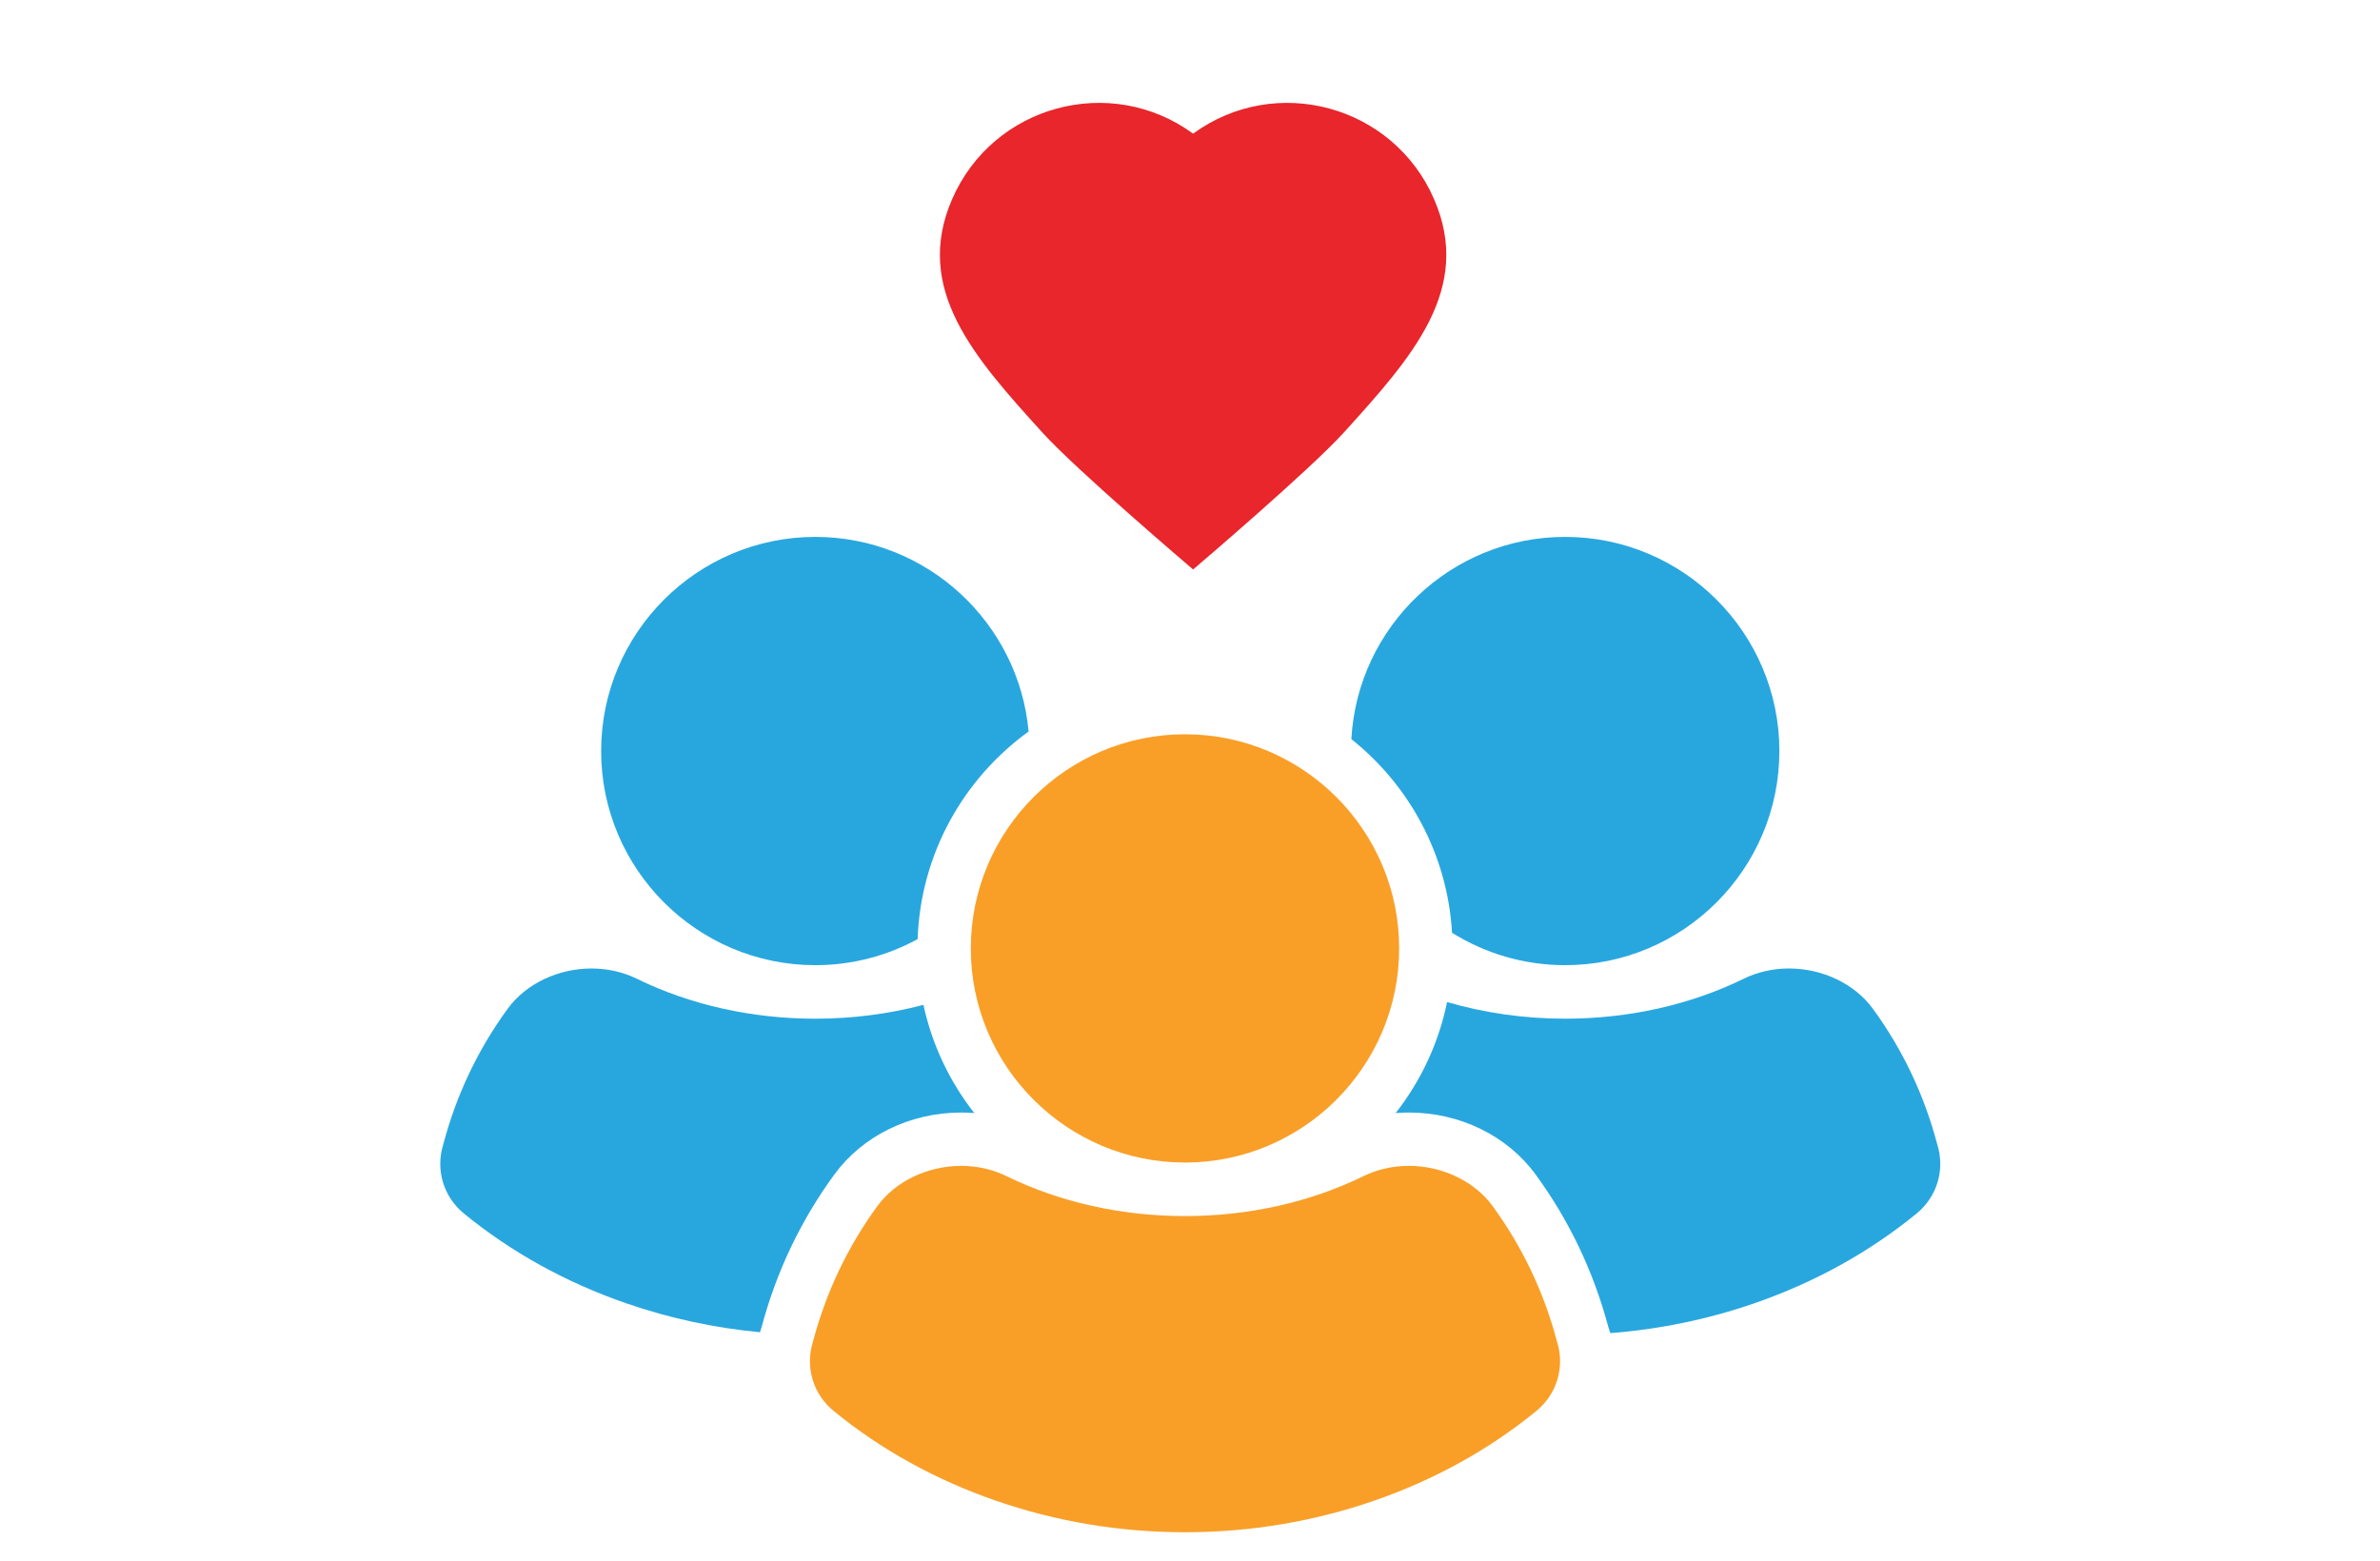
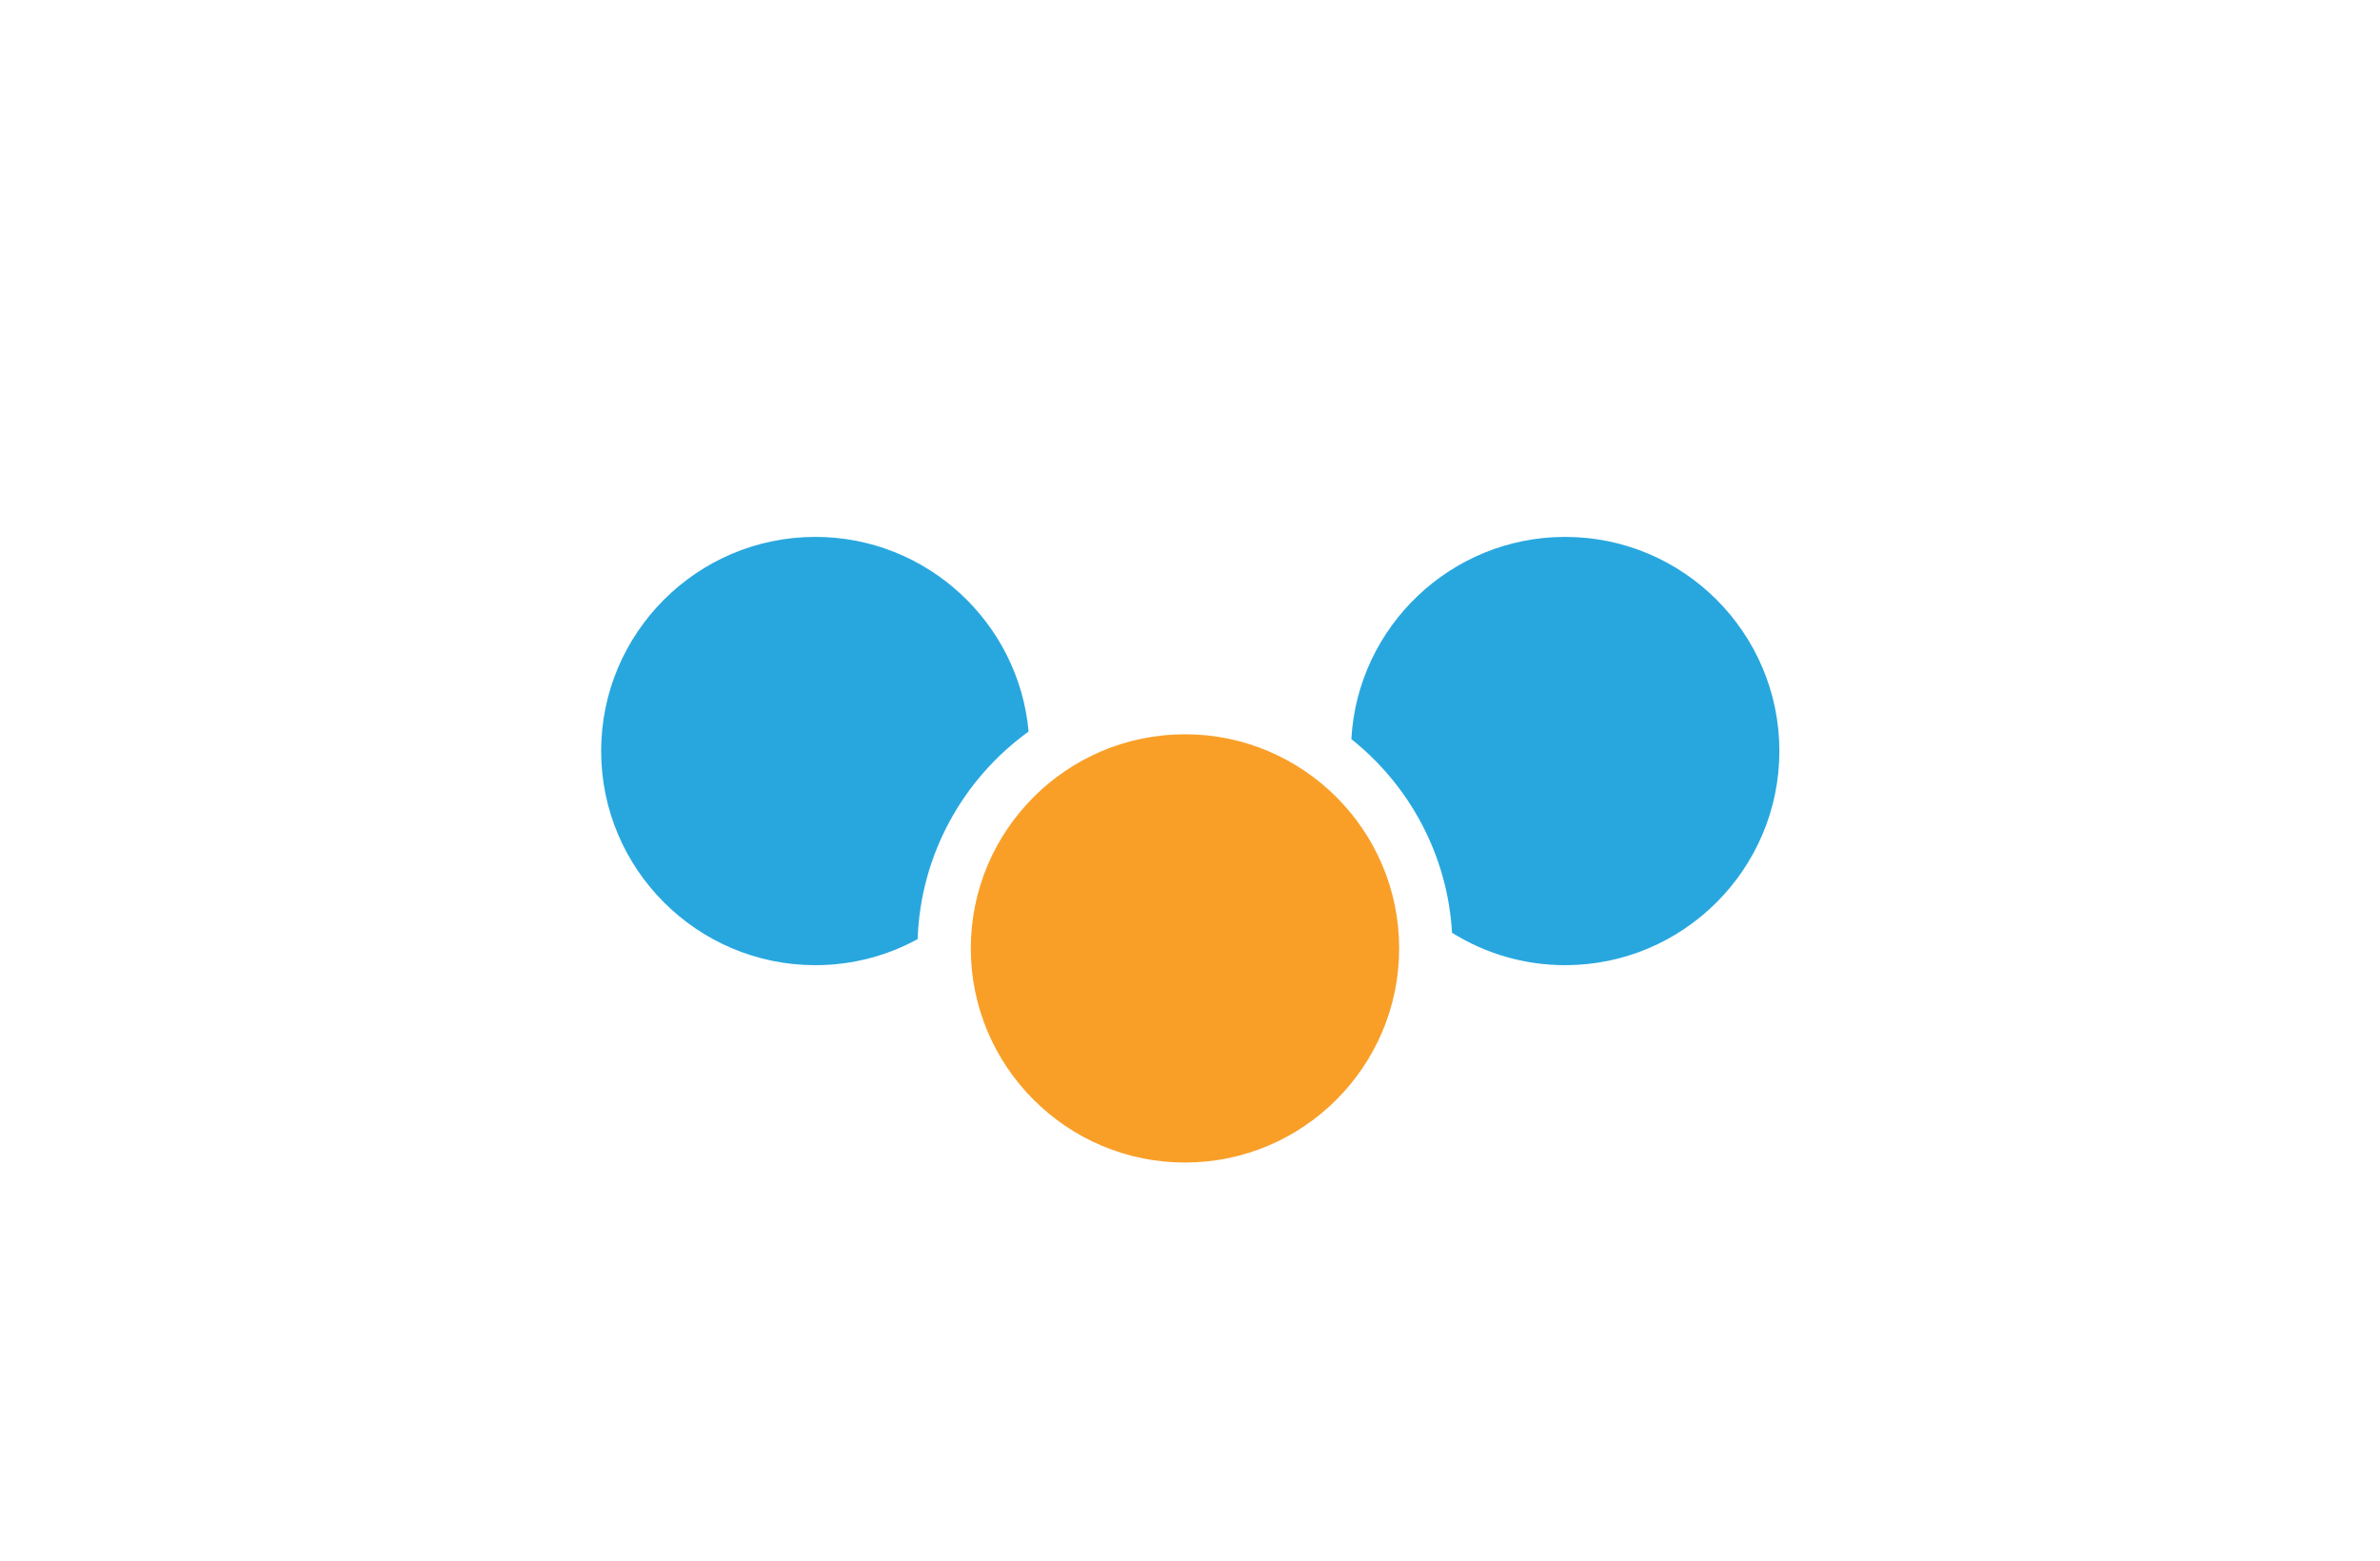
<svg xmlns="http://www.w3.org/2000/svg" id="Layer_1" width="63.198mm" height="41.45mm" viewBox="0 0 179.144 117.496">
  <defs>
    <style>.cls-1{fill:#f99f28;}.cls-2{fill:#e8262b;}.cls-3{fill:#28a7df;}</style>
  </defs>
-   <path class="cls-3" d="M145.823,86.168l-.007-.024c-.979-3.711-2.611-7.147-4.853-10.213-1.361-1.863-3.777-3.02-6.304-3.02-1.2,0-2.376.266-3.403.769-4.017,1.97-8.665,3.011-13.443,3.011-3.06,0-6.068-.428-8.89-1.253-.635,3.104-1.985,5.95-3.871,8.358.328-.027.658-.041.988-.041,3.842,0,7.41,1.744,9.546,4.666,2.521,3.448,4.361,7.307,5.471,11.471l.15.47c3.706-.284,7.336-1.033,10.829-2.24,4.549-1.572,8.663-3.848,12.229-6.764,1.539-1.259,2.149-3.293,1.559-5.19Z" />
  <path class="cls-3" d="M109.296,70.222c2.473,1.545,5.392,2.44,8.517,2.44,8.889,0,16.122-7.232,16.122-16.121s-7.232-16.121-16.122-16.121c-8.588,0-15.628,6.75-16.096,15.224,4.349,3.463,7.237,8.685,7.579,14.579Z" />
-   <path class="cls-3" d="M61.37,72.662c2.787,0,5.411-.711,7.701-1.961.221-6.426,3.466-12.096,8.353-15.629-.745-8.203-7.66-14.652-16.054-14.652-8.889,0-16.121,7.232-16.121,16.121s7.232,16.121,16.121,16.121Z" />
-   <path class="cls-3" d="M57.334,99.884c1.111-4.162,2.95-8.018,5.468-11.463,2.137-2.922,5.705-4.665,9.546-4.665.33,0,.66.014.988.041-1.844-2.353-3.176-5.126-3.828-8.148-2.602.688-5.348,1.043-8.138,1.043-4.777,0-9.426-1.041-13.443-3.011-1.026-.503-2.203-.769-3.403-.769-2.526,0-4.942,1.157-6.304,3.02-2.242,3.067-3.876,6.507-4.854,10.218-.6,1.903.009,3.946,1.553,5.209,3.565,2.916,7.68,5.192,12.229,6.764,3.249,1.123,6.617,1.849,10.055,2.173l.131-.412Z" />
-   <path class="cls-1" d="M117.204,101.028l-.007-.025c-.979-3.71-2.611-7.146-4.852-10.212-1.361-1.863-3.777-3.02-6.304-3.02-1.199,0-2.376.266-3.403.769-4.017,1.97-8.665,3.011-13.443,3.011s-9.426-1.041-13.443-3.011c-1.026-.503-2.203-.769-3.403-.769-2.527,0-4.942,1.157-6.304,3.02-2.242,3.067-3.876,6.507-4.854,10.218-.6,1.903.008,3.946,1.553,5.21,3.565,2.916,7.68,5.192,12.229,6.764,4.553,1.573,9.338,2.371,14.222,2.371s9.669-.798,14.222-2.371c4.549-1.572,8.663-3.848,12.229-6.764,1.539-1.259,2.149-3.293,1.559-5.19Z" />
+   <path class="cls-3" d="M61.37,72.662c2.787,0,5.411-.711,7.701-1.961.221-6.426,3.466-12.096,8.353-15.629-.745-8.203-7.66-14.652-16.054-14.652-8.889,0-16.121,7.232-16.121,16.121s7.232,16.121,16.121,16.121" />
  <path class="cls-1" d="M89.194,87.521c8.889,0,16.122-7.232,16.122-16.121s-7.232-16.121-16.122-16.121-16.121,7.232-16.121,16.121,7.232,16.121,16.121,16.121Z" />
-   <path class="cls-2" d="M71.676,14.975h0c3.08-7.061,11.907-9.453,18.13-4.914,6.224-4.539,15.05-2.147,18.13,4.914h0c2.958,6.782-1.655,11.922-6.762,17.563-2.591,2.861-11.174,10.169-11.366,10.332v.004s-.002-.001-.002-.002c0,0-.002.002-.002.002v-.004c-.191-.163-8.775-7.471-11.366-10.332-5.108-5.641-9.72-10.78-6.762-17.563Z" />
</svg>